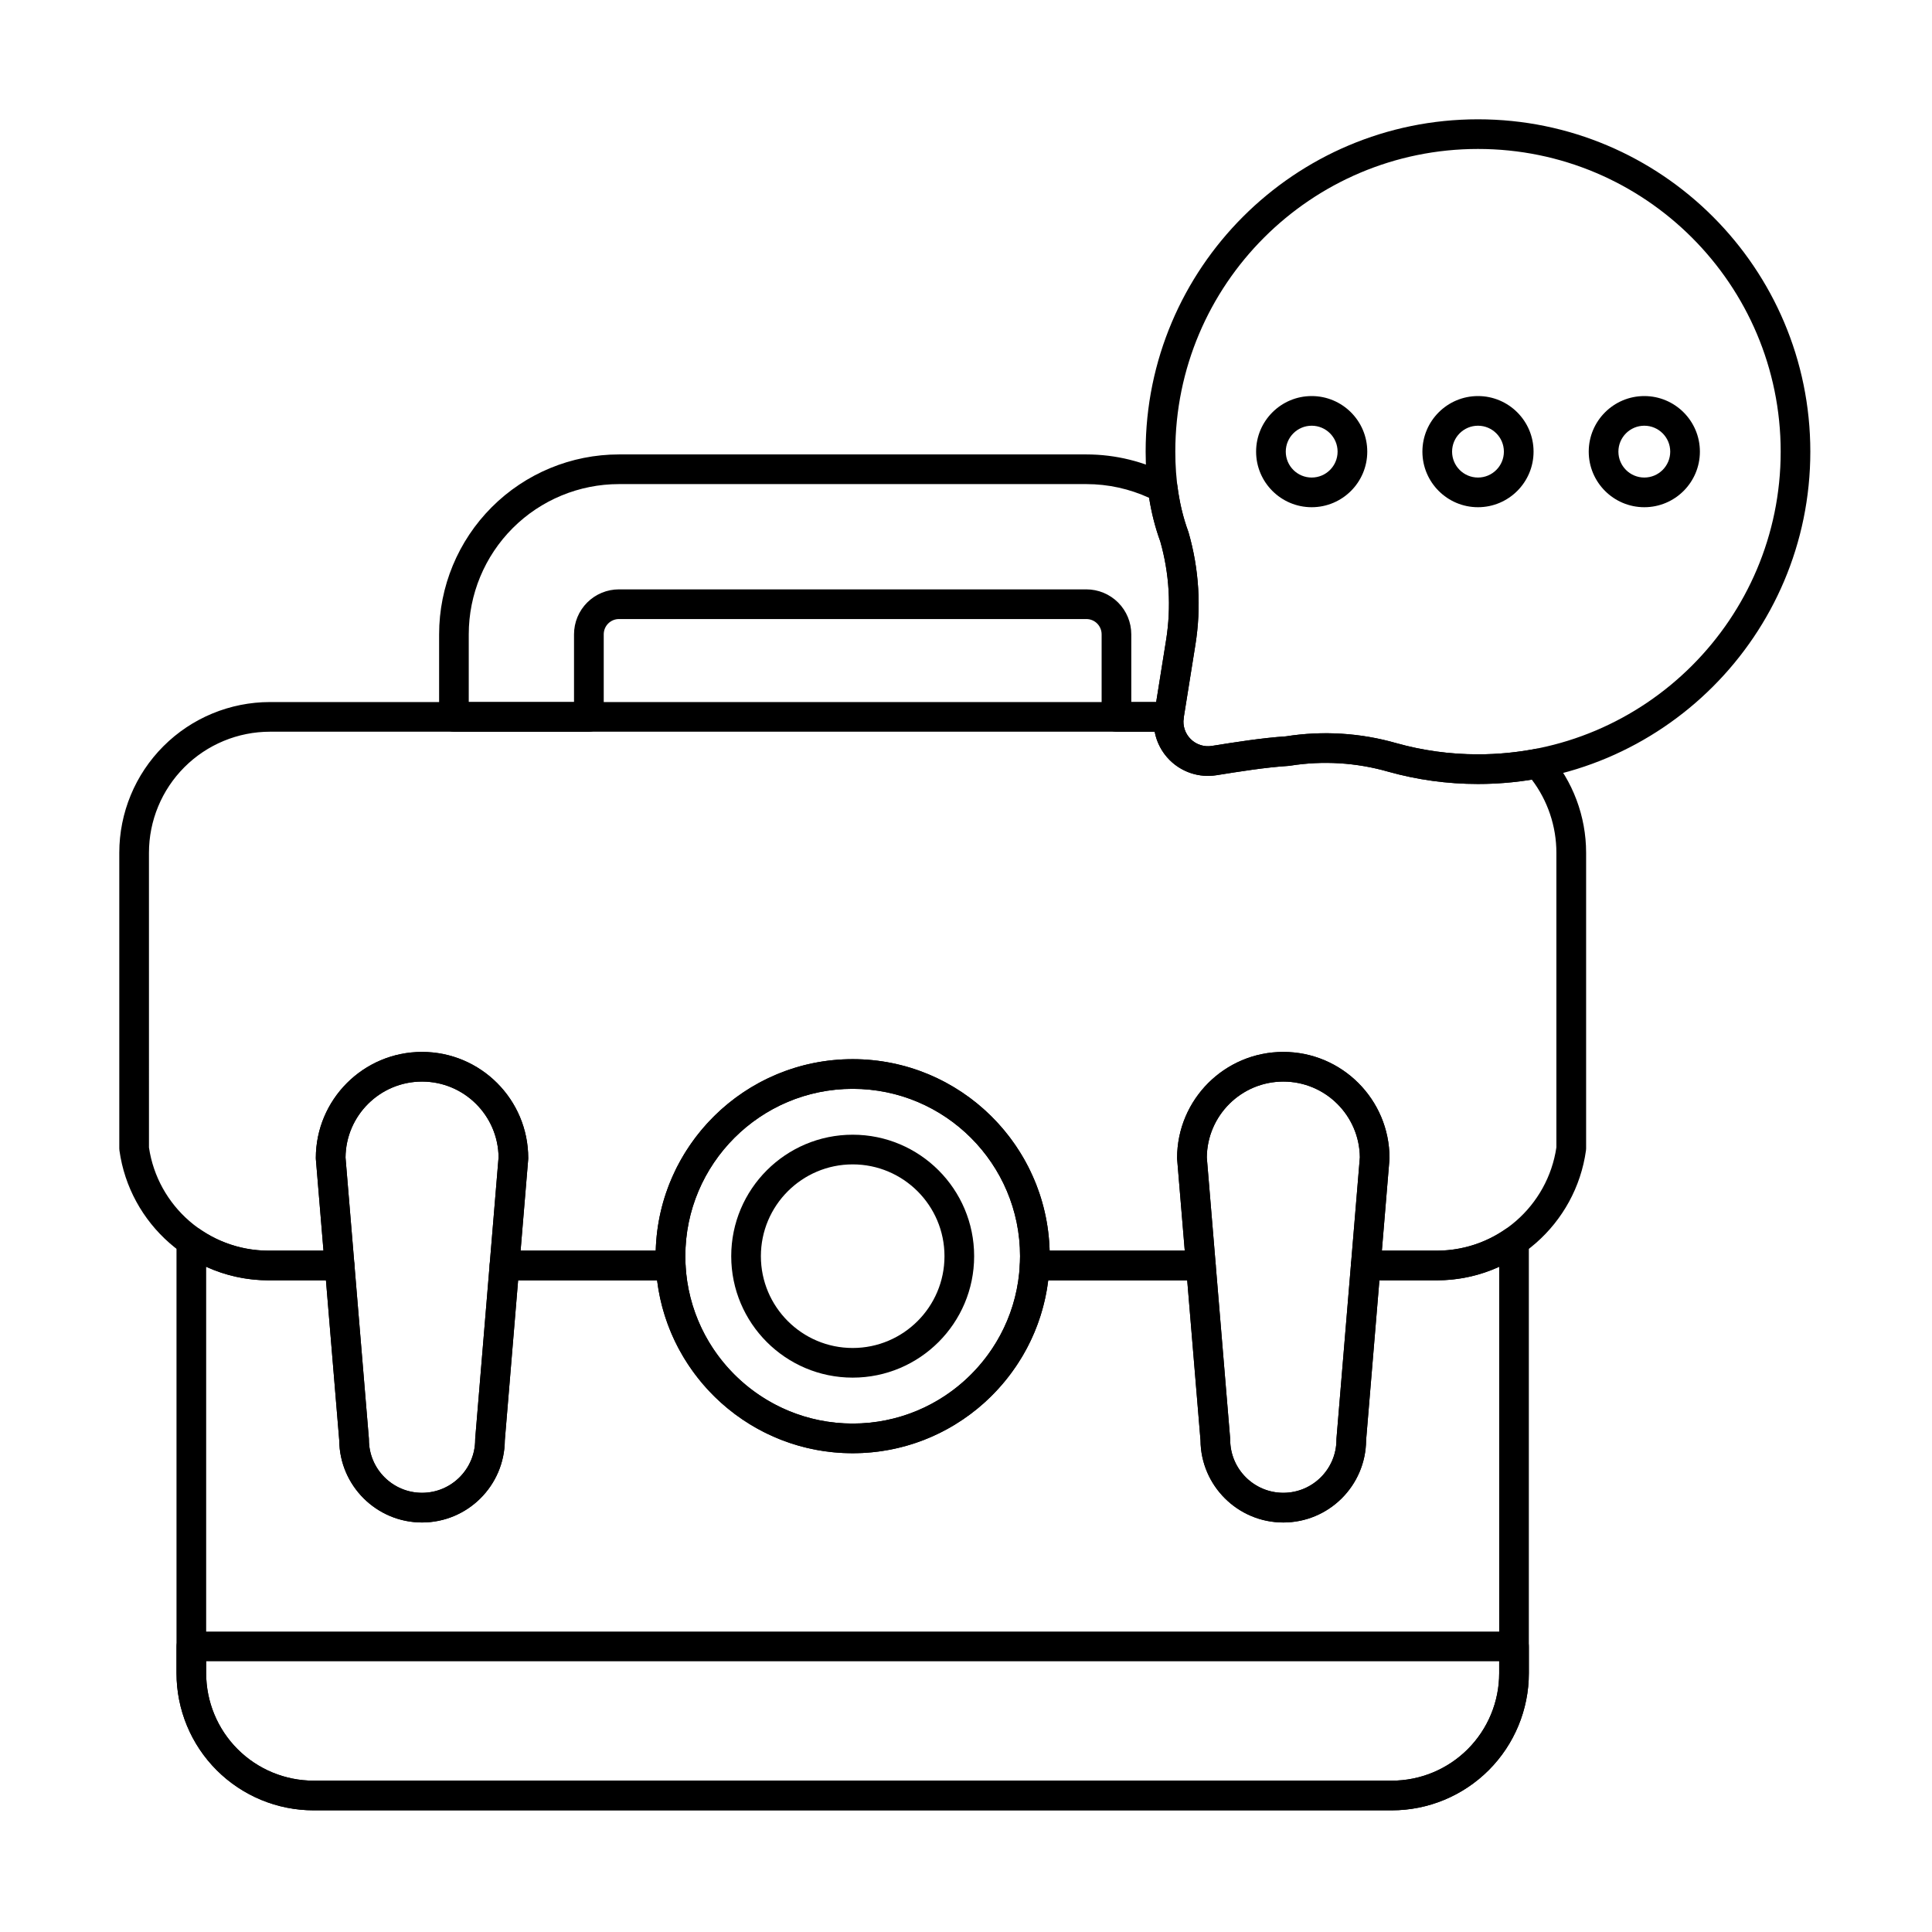
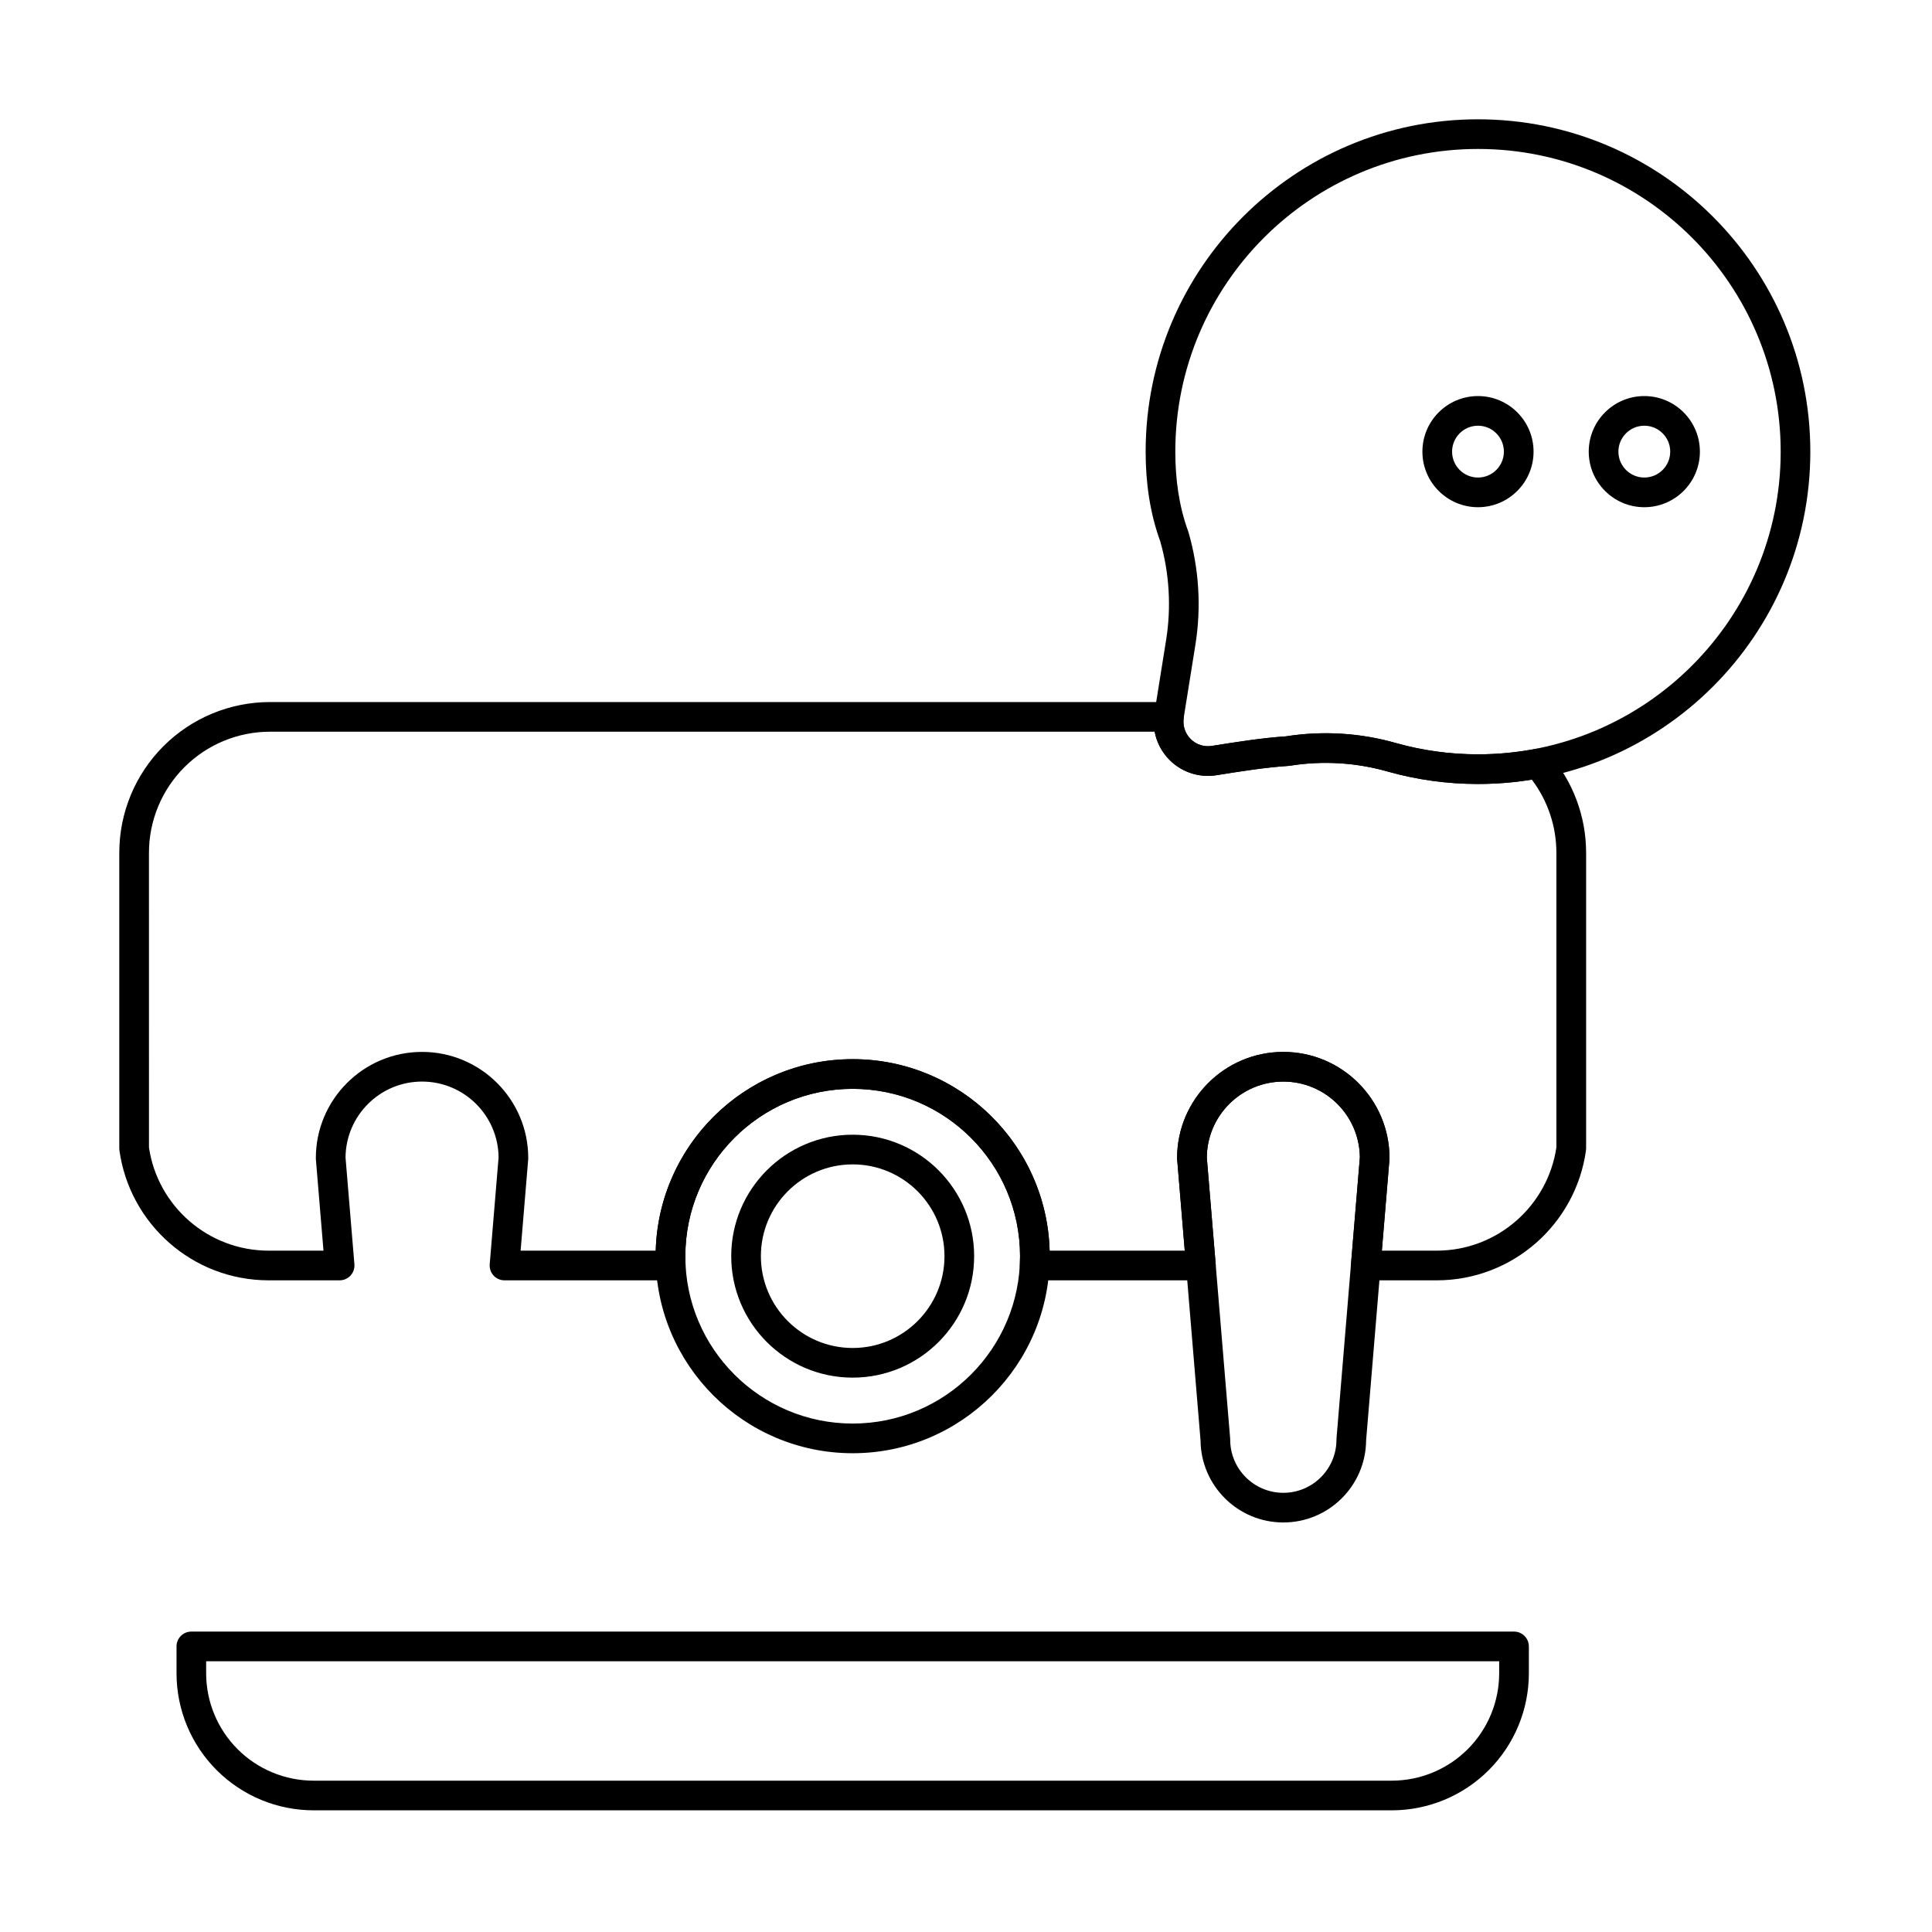
<svg xmlns="http://www.w3.org/2000/svg" fill="#000000" width="800px" height="800px" version="1.1" viewBox="144 144 512 512">
  <g fill-rule="evenodd">
    <path d="m549.16 580.32c0-2.172-1.762-3.934-3.93-3.934h-350.52c-2.172 0-3.93 1.762-3.93 3.934v7.102c0 9.637 3.828 18.879 10.641 25.691s16.055 10.641 25.691 10.641h285.72c9.637 0 18.875-3.828 25.691-10.641 6.812-6.812 10.641-16.055 10.641-25.691v-7.102zm-7.863 3.93v3.172c0 7.551-3 14.793-8.34 20.133-5.34 5.34-12.582 8.34-20.133 8.34h-285.72c-7.551 0-14.793-3-20.133-8.34s-8.34-12.582-8.34-20.133v-3.172z" />
    <path d="m369.97 444.71c-17.766 0-32.188 14.422-32.188 32.188s14.422 32.188 32.188 32.188 32.188-14.422 32.188-32.188-14.422-32.188-32.188-32.188zm0 7.863c13.426 0 24.328 10.902 24.328 24.328s-10.898 24.328-24.328 24.328c-13.426 0-24.328-10.902-24.328-24.328s10.902-24.328 24.328-24.328z" />
    <path d="m369.97 424.69c-28.816 0-52.215 23.395-52.215 52.215 0 28.816 23.395 52.215 52.215 52.215 28.816 0 52.215-23.395 52.215-52.215 0-28.816-23.395-52.215-52.215-52.215zm0 7.863c24.477 0 44.352 19.875 44.352 44.352 0 24.477-19.875 44.352-44.352 44.352s-44.352-19.875-44.352-44.352c0-24.477 19.875-44.352 44.352-44.352z" />
-     <path d="m227.7 450.91c0 0.109 0.004 0.219 0.012 0.324l6.191 74.469c0.094 12.027 9.891 21.766 21.938 21.766 12.059 0 21.859-9.746 21.941-21.785 0 0.023 6.188-74.445 6.188-74.445 0.008-0.109 0.012-0.219 0.012-0.324 0-15.531-12.609-28.145-28.145-28.145-15.531 0-28.145 12.613-28.145 28.145zm7.863-0.152c0.082-11.125 9.137-20.129 20.281-20.129 11.125 0 20.172 8.977 20.281 20.078 0 0.055-6.188 74.496-6.188 74.496-0.008 0.109-0.012 0.219-0.012 0.328 0 7.769-6.309 14.078-14.082 14.078-7.769 0-14.078-6.309-14.078-14.078 0-0.109-0.004-0.219-0.012-0.328l-6.188-74.441z" />
    <path d="m455.95 450.91c0 0.109 0.004 0.219 0.016 0.324l6.188 74.469c0.094 12.027 9.891 21.766 21.941 21.766 12.059 0 21.855-9.746 21.941-21.785 0 0.023 6.188-74.445 6.188-74.445 0.008-0.109 0.012-0.219 0.012-0.324 0-15.531-12.609-28.145-28.145-28.145-15.531 0-28.145 12.613-28.145 28.145zm7.863-0.152c0.082-11.125 9.137-20.129 20.281-20.129 11.125 0 20.168 8.977 20.281 20.078 0 0.055-6.188 74.496-6.188 74.496-0.008 0.109-0.012 0.219-0.012 0.328 0 7.769-6.309 14.078-14.078 14.078s-14.082-6.309-14.082-14.078c0-0.109-0.004-0.219-0.012-0.328l-6.188-74.441z" />
-     <path d="m505.94 475.44c-2.047 0-3.746 1.566-3.918 3.606l-3.84 46.156c-0.008 0.109-0.012 0.219-0.012 0.328 0 7.769-6.309 14.078-14.078 14.078-7.769 0-14.082-6.309-14.082-14.078 0-0.109-0.004-0.219-0.012-0.328l-3.836-46.156c-0.168-2.039-1.875-3.606-3.918-3.606h-44.055c-2.094 0-3.82 1.641-3.926 3.734-1.18 23.426-20.574 42.082-44.293 42.082s-43.113-18.656-44.293-42.082c-0.105-2.094-1.832-3.734-3.926-3.734h-44.055c-2.043 0-3.746 1.566-3.918 3.606l-3.836 46.156c-0.008 0.109-0.012 0.219-0.012 0.328 0 7.769-6.309 14.078-14.082 14.078-7.769 0-14.078-6.309-14.078-14.078 0-0.109-0.004-0.219-0.012-0.328l-3.84-46.156c-0.168-2.039-1.871-3.606-3.918-3.606h-18.785c-6.789 0-13.082-2.106-18.266-5.703-1.203-0.836-2.769-0.934-4.062-0.254-1.297 0.676-2.109 2.019-2.109 3.481v114.46c0 9.637 3.828 18.879 10.641 25.691s16.055 10.641 25.691 10.641h285.72c9.637 0 18.875-3.828 25.691-10.641 6.812-6.812 10.641-16.055 10.641-25.691v-114.46c0-1.461-0.812-2.805-2.109-3.481-1.297-0.68-2.863-0.582-4.062 0.254-5.184 3.598-11.48 5.703-18.266 5.703h-18.785zm3.617 7.863h15.168c5.914 0 11.527-1.285 16.578-3.594v107.71c0 7.551-3 14.793-8.34 20.133-5.34 5.34-12.582 8.34-20.133 8.34h-285.72c-7.551 0-14.793-3-20.133-8.34-5.34-5.34-8.34-12.582-8.34-20.133v-107.71c5.051 2.309 10.664 3.594 16.578 3.594h15.168s3.523 42.406 3.523 42.406c0.094 12.027 9.891 21.766 21.938 21.766 12.059 0 21.859-9.746 21.941-21.785 0 0.023 3.523-42.383 3.523-42.383h36.832c3.16 25.801 25.172 45.816 51.824 45.816s48.664-20.016 51.824-45.816h36.832s3.523 42.406 3.523 42.406c0.094 12.027 9.891 21.766 21.941 21.766 12.059 0 21.855-9.746 21.941-21.785 0 0.023 3.523-42.383 3.523-42.383z" />
-     <path d="m491.61 248.96c-8.129 0-14.73 6.598-14.73 14.727s6.602 14.73 14.73 14.73c8.129 0 14.73-6.602 14.73-14.73s-6.602-14.727-14.73-14.727zm0 7.859c3.789 0 6.867 3.078 6.867 6.867s-3.078 6.867-6.867 6.867c-3.789 0-6.867-3.074-6.867-6.867 0-3.789 3.078-6.867 6.867-6.867z" />
    <path d="m535.68 248.96c-8.129 0-14.727 6.598-14.727 14.727s6.598 14.73 14.727 14.73c8.129 0 14.73-6.602 14.73-14.73s-6.598-14.727-14.73-14.727zm0 7.859c3.789 0 6.867 3.078 6.867 6.867s-3.074 6.867-6.867 6.867c-3.789 0-6.863-3.074-6.863-6.867 0-3.789 3.074-6.867 6.863-6.867z" />
    <path d="m579.76 248.96c-8.129 0-14.73 6.598-14.73 14.727s6.602 14.73 14.73 14.73c8.129 0 14.73-6.602 14.73-14.73s-6.602-14.727-14.73-14.727zm0 7.859c3.789 0 6.867 3.078 6.867 6.867s-3.078 6.867-6.867 6.867c-3.789 0-6.867-3.074-6.867-6.867 0-3.789 3.078-6.867 6.867-6.867z" />
    <path d="m453.03 313.61-3.098 19.371c-0.727 4.551 0.77 9.176 4.027 12.43 3.258 3.258 7.883 4.758 12.43 4.027 5.965-0.953 12.938-2.078 19.094-2.469 0.125-0.008 0.246-0.023 0.371-0.043 8.703-1.391 17.605-0.848 26.074 1.59 0.008 0 0.02 0.004 0.031 0.008 7.551 2.109 15.504 3.238 23.719 3.238 48.609 0 88.074-39.465 88.074-88.074s-39.465-88.074-88.074-88.074c-48.609 0-88.074 39.469-88.074 88.074 0 8.301 1.156 16.34 3.879 23.797 2.402 8.43 2.945 17.375 1.547 26.121zm4.664 20.613 3.102-19.371c1.586-9.93 0.965-20.09-1.82-29.75-0.027-0.09-0.055-0.176-0.086-0.262-2.426-6.625-3.422-13.77-3.422-21.148 0-44.27 35.941-80.215 80.215-80.215 44.27 0 80.215 35.941 80.215 80.215 0 44.27-35.945 80.215-80.215 80.215-7.481 0-14.727-1.023-21.602-2.949-9.52-2.734-19.523-3.356-29.305-1.816-6.324 0.414-13.488 1.555-19.625 2.535-2.059 0.328-4.152-0.348-5.629-1.824-1.477-1.477-2.156-3.566-1.824-5.629z" />
    <path d="m457.66 334.46c0.137-1.117-0.211-2.242-0.957-3.082-0.746-0.844-1.82-1.328-2.945-1.328h-238.2c-10.594 0-20.758 4.207-28.246 11.699-7.492 7.492-11.699 17.652-11.699 28.246v78.355c0 0.18 0.012 0.359 0.039 0.539 2.699 19.441 19.383 34.41 39.566 34.41h18.785c1.098 0 2.148-0.461 2.894-1.27 0.742-0.809 1.113-1.895 1.023-2.988l-2.352-28.285c0.082-11.125 9.137-20.129 20.281-20.129 11.125 0 20.172 8.977 20.281 20.078 0 0.055-2.352 28.336-2.352 28.336-0.09 1.094 0.281 2.176 1.023 2.988 0.746 0.809 1.793 1.27 2.894 1.27h44.055c1.078 0 2.109-0.441 2.848-1.223 0.742-0.781 1.133-1.832 1.078-2.906-0.039-0.754-0.055-1.508-0.055-2.269 0-24.477 19.875-44.352 44.352-44.352 24.477 0 44.352 19.875 44.352 44.352 0 0.762-0.02 1.516-0.055 2.269-0.055 1.074 0.336 2.125 1.078 2.906 0.742 0.781 1.773 1.223 2.848 1.223h44.055c1.098 0 2.148-0.461 2.891-1.27 0.746-0.809 1.117-1.895 1.027-2.988l-2.352-28.285c0.082-11.125 9.137-20.129 20.281-20.129 11.125 0 20.168 8.977 20.281 20.078 0 0.055-2.352 28.336-2.352 28.336-0.09 1.094 0.281 2.176 1.023 2.988 0.746 0.809 1.793 1.27 2.894 1.27h18.785c20.184 0 36.867-14.969 39.566-34.41 0.023-0.18 0.039-0.359 0.039-0.539v-78.355c0-9.676-3.512-18.992-9.828-26.242-0.918-1.055-2.328-1.539-3.699-1.277-4.894 0.934-9.949 1.422-15.117 1.422-7.481 0-14.727-1.023-21.602-2.949-9.52-2.734-19.523-3.356-29.305-1.816-6.324 0.414-13.488 1.555-19.625 2.535-2.059 0.328-4.152-0.348-5.629-1.824-1.418-1.418-2.102-3.41-1.859-5.391zm-7.66 3.453c0.527 2.805 1.891 5.426 3.957 7.496 3.258 3.258 7.883 4.758 12.43 4.027 5.965-0.953 12.938-2.078 19.094-2.469 0.125-0.008 0.246-0.023 0.371-0.043 8.703-1.391 17.605-0.848 26.074 1.59 0.008 0 0.02 0.004 0.031 0.008 7.551 2.109 15.504 3.238 23.719 3.238 4.859 0 9.625-0.395 14.266-1.152 4.203 5.547 6.516 12.348 6.516 19.387v78.07c-2.281 15.484-15.625 27.371-31.742 27.371h-14.512s2.012-24.203 2.012-24.203c0.008-0.109 0.012-0.219 0.012-0.324 0-15.531-12.609-28.145-28.145-28.145-15.531 0-28.145 12.613-28.145 28.145 0 0.109 0.004 0.219 0.016 0.324l2.012 24.203h-35.809c-0.777-28.141-23.867-50.75-52.191-50.75-28.328 0-51.418 22.605-52.191 50.75h-35.809s2.012-24.203 2.012-24.203c0.008-0.109 0.012-0.219 0.012-0.324 0-15.531-12.609-28.145-28.145-28.145-15.531 0-28.145 12.613-28.145 28.145 0 0.109 0.004 0.219 0.012 0.324l2.012 24.203h-14.512c-16.105 0-29.441-11.863-31.734-27.332-0.004-0.039-0.004-78.109-0.004-78.109 0-8.512 3.383-16.672 9.398-22.688 6.016-6.016 14.18-9.398 22.688-9.398h234.44z" />
-     <path d="m453.76 337.91c1.988 0 3.664-1.488 3.902-3.461l3.133-19.598c1.586-9.93 0.965-20.09-1.82-29.75-0.027-0.09-0.055-0.176-0.086-0.262-1.41-3.848-2.336-7.871-2.863-12.016-0.164-1.277-0.941-2.394-2.082-2.988-6.746-3.519-14.301-5.406-22.047-5.406h-123.86c-12.641 0-24.77 5.023-33.707 13.965-8.941 8.941-13.961 21.062-13.961 33.707v21.879c0 2.172 1.758 3.934 3.93 3.934h35.762c2.172 0 3.934-1.762 3.934-3.934v-21.879c0-1.074 0.426-2.102 1.184-2.863 0.758-0.758 1.785-1.184 2.859-1.184h123.86c1.074 0 2.102 0.426 2.859 1.184 0.758 0.762 1.184 1.789 1.184 2.863v21.879c0 2.172 1.762 3.934 3.934 3.934h13.887zm-3.359-7.863h-6.598v-17.949c0-3.16-1.254-6.188-3.488-8.422-2.234-2.231-5.262-3.488-8.422-3.488h-123.86c-3.16 0-6.188 1.254-8.422 3.488-2.231 2.234-3.488 5.262-3.488 8.422v17.949h-27.898v-17.949c0-10.559 4.195-20.684 11.66-28.148 7.465-7.465 17.594-11.66 28.148-11.66h123.86c5.797 0 11.465 1.266 16.633 3.641 0.629 3.965 1.598 7.832 2.957 11.551 2.402 8.43 2.945 17.375 1.547 26.125z" />
  </g>
</svg>